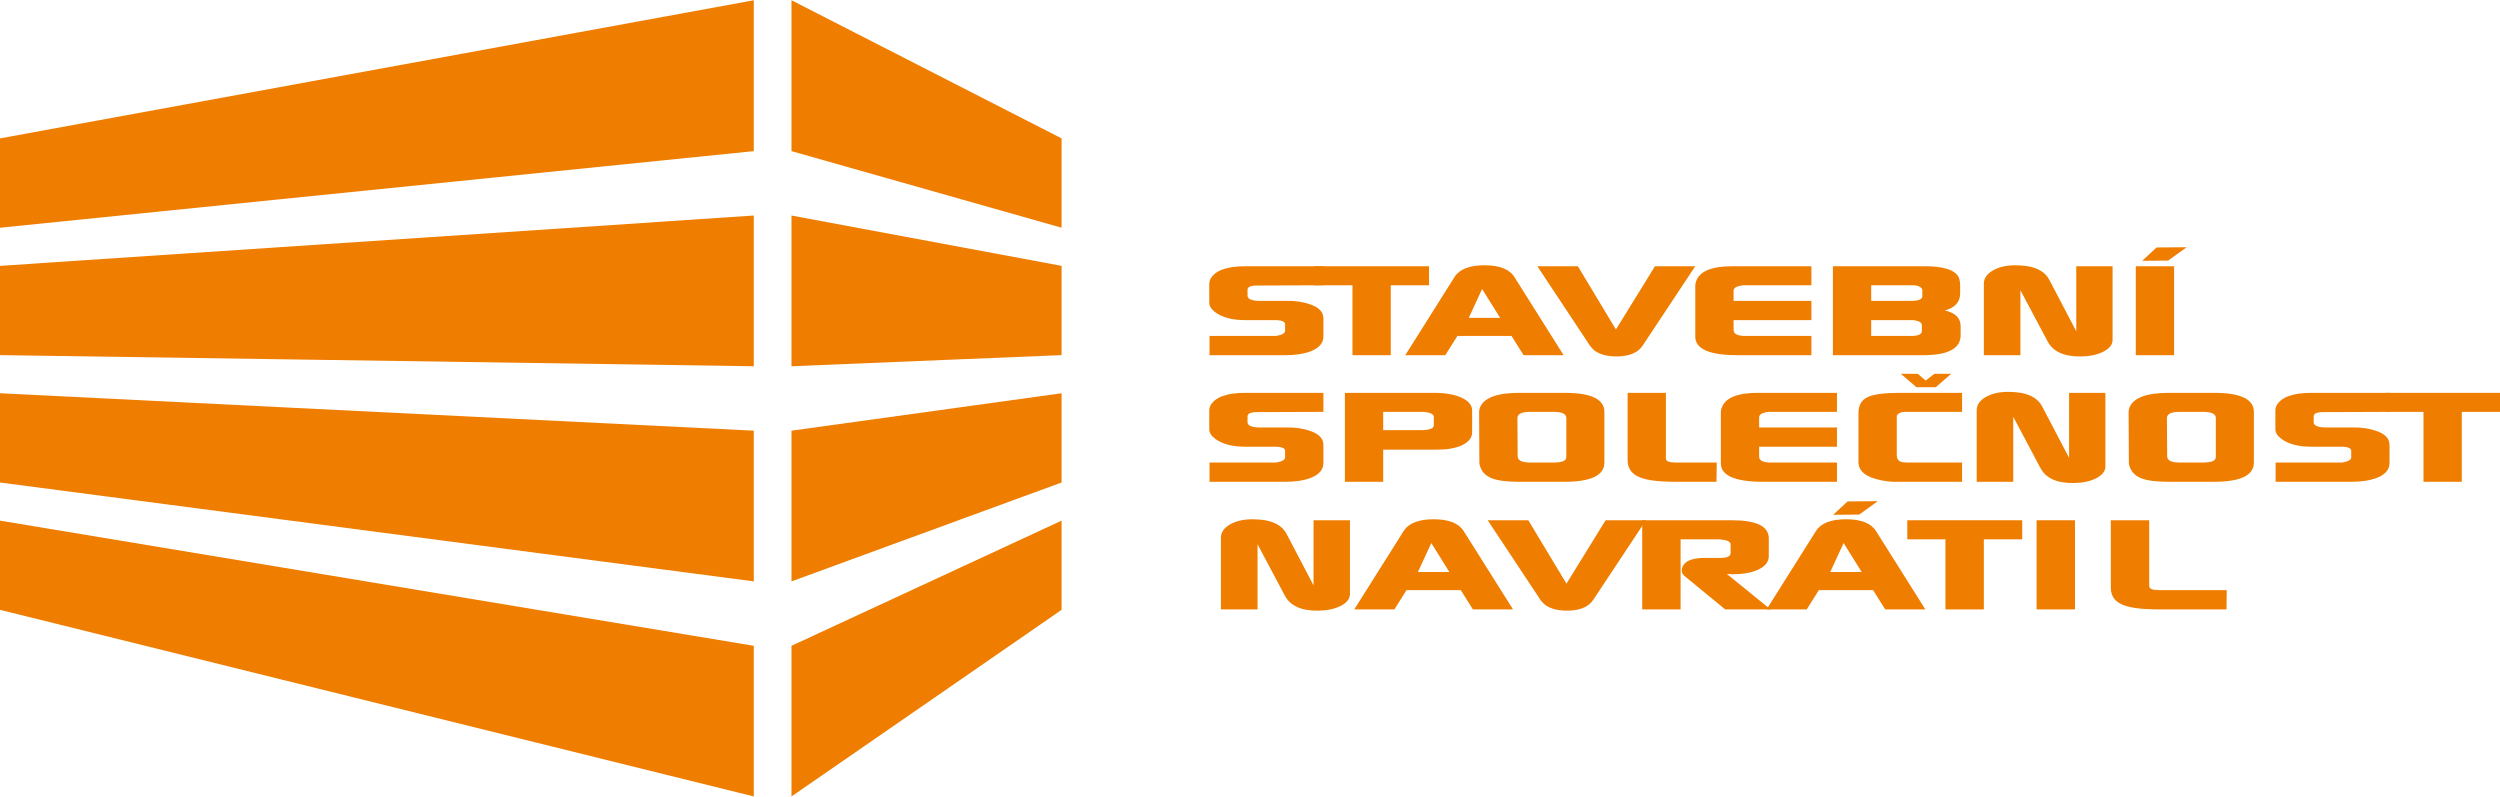
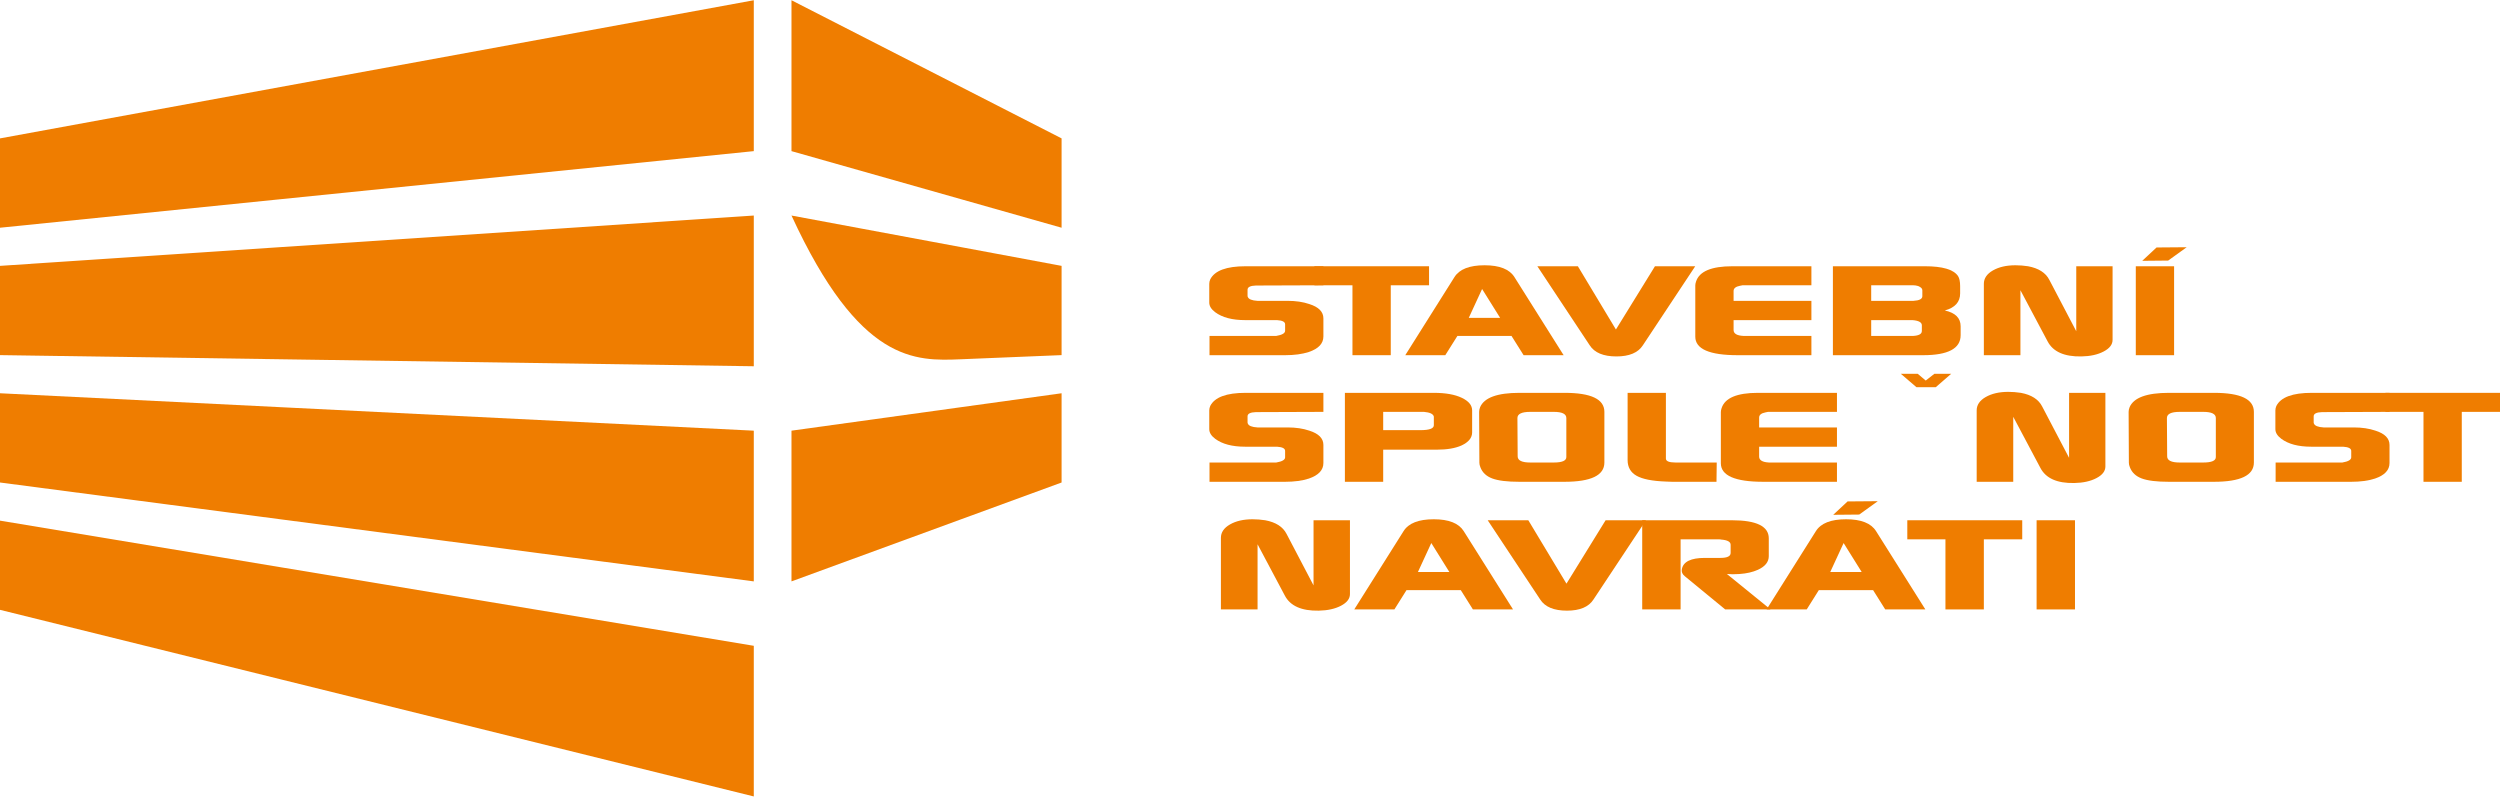
<svg xmlns="http://www.w3.org/2000/svg" width="100%" height="100%" viewBox="0 0 3000 956" version="1.1" xml:space="preserve" style="fill-rule:evenodd;clip-rule:evenodd;stroke-linejoin:round;stroke-miterlimit:2;">
  <g transform="matrix(7.211,0,0,7.211,-4.564,-5.905)">
    <path d="M0.633,23.849C13.905,21.414 29.284,18.596 47.272,15.301C68.634,11.387 94.4,6.662 126.073,0.86L126.073,25.969C94.4,29.186 68.634,31.804 47.259,33.976C29.284,35.802 13.905,37.365 0.633,38.716L0.633,23.849Z" style="fill:rgb(239,125,0);" />
  </g>
  <g transform="matrix(7.211,0,0,7.211,-4.564,-5.905)">
    <path d="M0.633,45.063C13.905,44.175 29.284,43.148 47.259,41.948C68.622,40.522 94.4,38.802 126.073,36.687L126.073,61.769C94.4,61.302 68.622,60.919 47.259,60.603C29.284,60.337 13.905,60.11 0.633,59.915L0.633,45.063Z" style="fill:rgb(239,125,0);" />
  </g>
  <g transform="matrix(7.211,0,0,7.211,-4.564,-5.905)">
    <path d="M0.633,66.262C13.905,66.92 29.284,67.683 47.259,68.576C68.622,69.637 94.4,70.918 126.073,72.488L126.073,97.569C94.4,93.417 68.622,90.033 47.259,87.23C29.284,84.872 13.905,82.854 0.633,81.113L0.633,66.262Z" style="fill:rgb(239,125,0);" />
  </g>
  <g transform="matrix(7.211,0,0,7.211,-4.564,-5.905)">
    <path d="M0.633,87.46C13.905,89.664 29.271,92.216 47.259,95.202C68.622,98.749 94.4,103.033 126.073,108.288L126.073,133.357C94.4,125.521 68.622,119.136 47.259,113.848C29.272,109.395 13.893,105.59 0.633,102.303L0.633,87.46Z" style="fill:rgb(239,125,0);" />
  </g>
  <g transform="matrix(7.211,0,0,7.211,-4.564,-5.905)">
    <path d="M177.294,23.849C172.539,21.414 167.028,18.596 160.582,15.301C152.927,11.387 143.695,6.662 132.346,0.86C132.345,9.247 132.345,17.608 132.346,25.969C143.695,29.186 152.928,31.804 160.587,33.976C167.028,35.802 172.539,37.365 177.294,38.716L177.294,23.849Z" style="fill:rgb(239,125,0);" />
  </g>
  <g transform="matrix(7.211,0,0,7.211,-4.564,-5.905)">
-     <path d="M177.294,45.063C172.539,44.175 167.028,43.148 160.587,41.948C152.932,40.522 143.695,38.802 132.346,36.687C132.345,45.048 132.346,53.408 132.346,61.769C143.695,61.302 152.932,60.919 160.587,60.603C167.028,60.337 172.539,60.11 177.294,59.915L177.294,45.063Z" style="fill:rgb(239,125,0);" />
+     <path d="M177.294,45.063C172.539,44.175 167.028,43.148 160.587,41.948C152.932,40.522 143.695,38.802 132.346,36.687C143.695,61.302 152.932,60.919 160.587,60.603C167.028,60.337 172.539,60.11 177.294,59.915L177.294,45.063Z" style="fill:rgb(239,125,0);" />
  </g>
  <g transform="matrix(7.211,0,0,7.211,-4.564,-5.905)">
    <path d="M177.294,66.262C172.539,66.92 167.028,67.683 160.587,68.576C152.932,69.637 143.695,70.918 132.346,72.488C132.346,80.849 132.345,89.209 132.346,97.569C143.695,93.417 152.932,90.033 160.587,87.23C167.028,84.872 172.539,82.854 177.294,81.113L177.294,66.262Z" style="fill:rgb(239,125,0);" />
  </g>
  <g transform="matrix(7.211,0,0,7.211,-4.564,-5.905)">
-     <path d="M177.294,87.46C172.539,89.664 167.032,92.216 160.587,95.202C152.932,98.749 143.695,103.033 132.346,108.288L132.346,133.357C143.695,125.521 152.932,119.136 160.587,113.848C167.032,109.395 172.543,105.59 177.294,102.303L177.294,87.46Z" style="fill:rgb(239,125,0);" />
-   </g>
+     </g>
  <g transform="matrix(7.211,0,0,7.211,-4.564,-5.905)">
    <path d="M201.869,48.046C201.869,47.8 201.924,47.553 202.033,47.306C202.773,45.853 204.733,45.127 207.912,45.127L220.863,45.127L220.863,48.293L209.639,48.334C208.707,48.361 208.241,48.594 208.241,49.033L208.241,50.02C208.241,50.129 208.255,50.198 208.282,50.225C208.42,50.609 208.954,50.828 209.886,50.883L214.902,50.883C216.272,50.883 217.478,51.061 218.52,51.418C220.082,51.911 220.863,52.706 220.863,53.802L220.863,56.803C220.863,57.982 220.055,58.845 218.438,59.394C217.341,59.75 216.025,59.928 214.491,59.928L201.91,59.928L201.91,56.721L213.011,56.721C213.997,56.557 214.491,56.269 214.491,55.858L214.491,54.789C214.491,54.378 214.038,54.145 213.134,54.09L207.83,54.09C205.692,54.09 204.034,53.651 202.855,52.774C202.198,52.281 201.869,51.747 201.869,51.171L201.869,48.046Z" style="fill:rgb(239,125,0);fill-rule:nonzero;" />
  </g>
  <g transform="matrix(7.211,0,0,7.211,-4.564,-5.905)">
    <path d="M219.368,48.293L219.368,45.127L238.444,45.127L238.444,48.293L232.072,48.293L232.072,59.928L225.699,59.928L225.699,48.293L219.368,48.293Z" style="fill:rgb(239,125,0);fill-rule:nonzero;" />
  </g>
  <g transform="matrix(7.211,0,0,7.211,-4.564,-5.905)">
    <path d="M234.487,59.928L242.668,46.936C243.491,45.621 245.163,44.963 247.685,44.963C250.179,44.963 251.837,45.621 252.659,46.936L260.841,59.928L254.18,59.928L252.166,56.721L243.162,56.721L241.147,59.928L234.487,59.928ZM245.053,53.72L250.275,53.72L247.273,48.91L245.053,53.72Z" style="fill:rgb(239,125,0);fill-rule:nonzero;" />
  </g>
  <g transform="matrix(7.211,0,0,7.211,-4.564,-5.905)">
    <path d="M256.468,45.127L263.21,45.127L269.542,55.652L276.038,45.127L282.74,45.127L274.023,58.283C273.229,59.517 271.762,60.134 269.624,60.134C267.459,60.134 265.979,59.517 265.184,58.283L256.468,45.127Z" style="fill:rgb(239,125,0);fill-rule:nonzero;" />
  </g>
  <g transform="matrix(7.211,0,0,7.211,-4.564,-5.905)">
    <path d="M282.75,56.845L282.75,48.334C282.75,48.142 282.791,47.923 282.874,47.676C283.421,45.977 285.436,45.127 288.917,45.127L302.073,45.127L302.073,48.293L290.603,48.293C290.521,48.32 290.383,48.348 290.192,48.375C289.479,48.512 289.123,48.8 289.123,49.239L289.123,50.883L302.073,50.883L302.073,54.09L289.123,54.09L289.123,55.734C289.123,56.338 289.671,56.666 290.767,56.721L302.073,56.721L302.073,59.928L289.822,59.928C285.107,59.928 282.75,58.9 282.75,56.845Z" style="fill:rgb(239,125,0);fill-rule:nonzero;" />
  </g>
  <g transform="matrix(7.211,0,0,7.211,-4.564,-5.905)">
    <path d="M305.65,45.127L320.945,45.127C323.878,45.127 325.714,45.662 326.454,46.731C326.701,47.087 326.824,47.662 326.824,48.457L326.824,49.65C326.824,51.075 325.975,52.02 324.275,52.487C326.029,52.87 326.907,53.747 326.907,55.118L326.907,56.598C326.907,58.818 324.823,59.928 320.657,59.928L305.65,59.928L305.65,45.127ZM312.023,54.09L312.023,56.721L319.013,56.721C319.972,56.666 320.452,56.392 320.452,55.899L320.452,54.953C320.452,54.46 319.931,54.172 318.889,54.09L312.023,54.09ZM312.023,48.293L312.023,50.883L319.054,50.883C320.041,50.828 320.534,50.568 320.534,50.102L320.534,49.115C320.534,48.841 320.301,48.608 319.835,48.416C319.533,48.334 319.273,48.293 319.054,48.293L312.023,48.293Z" style="fill:rgb(239,125,0);fill-rule:nonzero;" />
  </g>
  <g transform="matrix(7.211,0,0,7.211,-4.564,-5.905)">
    <path d="M330.771,59.928L330.771,48.046C330.771,47.142 331.272,46.402 332.272,45.826C333.272,45.251 334.526,44.963 336.034,44.963C336.719,44.963 337.418,45.017 338.131,45.127C339.885,45.456 341.064,46.21 341.666,47.389L346.148,55.94L346.148,45.127L352.192,45.127L352.192,57.379C352.192,58.147 351.698,58.791 350.711,59.311C349.725,59.832 348.491,60.106 347.011,60.134C344.161,60.189 342.283,59.352 341.379,57.626L336.856,49.115L336.856,59.928L330.771,59.928Z" style="fill:rgb(239,125,0);fill-rule:nonzero;" />
  </g>
  <g transform="matrix(7.211,0,0,7.211,-4.564,-5.905)">
    <path d="M356.056,59.928L356.056,45.127L362.429,45.127L362.429,59.928L356.056,59.928ZM357.125,44.223L359.51,42.002L364.526,41.961L361.442,44.181L357.125,44.223Z" style="fill:rgb(239,125,0);fill-rule:nonzero;" />
  </g>
  <g transform="matrix(7.211,0,0,7.211,-4.564,-5.905)">
    <path d="M201.869,69.112C201.869,68.866 201.924,68.619 202.033,68.373C202.773,66.92 204.733,66.193 207.912,66.193L220.863,66.193L220.863,69.359L209.639,69.4C208.707,69.428 208.241,69.661 208.241,70.099L208.241,71.086C208.241,71.196 208.255,71.264 208.282,71.291C208.42,71.675 208.954,71.895 209.886,71.949L214.902,71.949C216.272,71.949 217.478,72.128 218.52,72.484C220.082,72.977 220.863,73.772 220.863,74.868L220.863,77.87C220.863,79.049 220.055,79.912 218.438,80.46C217.341,80.817 216.025,80.995 214.491,80.995L201.91,80.995L201.91,77.788L213.011,77.788C213.997,77.623 214.491,77.335 214.491,76.924L214.491,75.855C214.491,75.444 214.038,75.211 213.134,75.156L207.83,75.156C205.692,75.156 204.034,74.718 202.855,73.841C202.198,73.347 201.869,72.813 201.869,72.237L201.869,69.112Z" style="fill:rgb(239,125,0);fill-rule:nonzero;" />
  </g>
  <g transform="matrix(7.211,0,0,7.211,-4.564,-5.905)">
    <path d="M224.44,80.995L224.44,66.193L239.241,66.193C241.187,66.193 242.736,66.468 243.887,67.016C245.038,67.564 245.614,68.263 245.614,69.112L245.614,72.772C245.614,73.676 245.025,74.403 243.846,74.951C242.805,75.417 241.434,75.65 239.734,75.65L230.813,75.65L230.813,80.995L224.44,80.995ZM230.813,72.401L237.021,72.401C238.501,72.401 239.241,72.128 239.241,71.579L239.241,70.14C239.132,69.702 238.583,69.442 237.597,69.359L230.813,69.359L230.813,72.401Z" style="fill:rgb(239,125,0);fill-rule:nonzero;" />
  </g>
  <g transform="matrix(7.211,0,0,7.211,-4.564,-5.905)">
    <path d="M246.778,69.359C246.778,69.112 246.832,68.852 246.942,68.578C247.628,66.989 249.807,66.193 253.48,66.193L261.003,66.193C265.416,66.193 267.623,67.249 267.623,69.359L267.623,77.788C267.623,79.925 265.402,80.995 260.962,80.995L253.48,80.995C251.451,80.995 249.944,80.809 248.957,80.439C247.97,80.069 247.313,79.446 246.984,78.569C246.874,78.295 246.819,78.048 246.819,77.829L246.778,69.359ZM253.151,70.387L253.192,76.76C253.192,77.445 253.891,77.788 255.289,77.788L259.194,77.788C260.592,77.788 261.291,77.486 261.291,76.883L261.291,70.387C261.291,69.702 260.592,69.359 259.194,69.359L255.289,69.359C253.863,69.359 253.151,69.702 253.151,70.387Z" style="fill:rgb(239,125,0);fill-rule:nonzero;" />
  </g>
  <g transform="matrix(7.211,0,0,7.211,-4.564,-5.905)">
    <path d="M271.487,77.377L271.487,66.193L277.86,66.193L277.86,77.13C277.86,77.568 278.395,77.788 279.463,77.788L286.319,77.788L286.278,80.995L278.888,80.995C278.504,80.995 278.148,80.981 277.819,80.954C275.572,80.871 273.954,80.549 272.968,79.987C271.981,79.425 271.487,78.555 271.487,77.377Z" style="fill:rgb(239,125,0);fill-rule:nonzero;" />
  </g>
  <g transform="matrix(7.211,0,0,7.211,-4.564,-5.905)">
    <path d="M287.004,77.911L287.004,69.4C287.004,69.209 287.044,68.989 287.127,68.742C287.675,67.043 289.69,66.193 293.171,66.193L306.327,66.193L306.327,69.359L294.856,69.359C294.774,69.387 294.637,69.414 294.445,69.442C293.733,69.579 293.376,69.866 293.376,70.305L293.376,71.949L306.327,71.949L306.327,75.156L293.376,75.156L293.376,76.801C293.376,77.404 293.924,77.733 295.021,77.788L306.327,77.788L306.327,80.995L294.075,80.995C289.361,80.995 287.004,79.967 287.004,77.911Z" style="fill:rgb(239,125,0);fill-rule:nonzero;" />
  </g>
  <g transform="matrix(7.211,0,0,7.211,-4.564,-5.905)">
-     <path d="M309.904,77.705L309.904,69.565C309.904,68.276 310.404,67.392 311.405,66.913C312.405,66.433 314.221,66.193 316.852,66.193L327.146,66.193L327.146,69.359L317.757,69.359C316.933,69.359 316.441,69.633 316.277,70.017L316.277,76.513C316.277,77.061 316.469,77.431 316.852,77.623C317.072,77.733 317.51,77.788 318.168,77.788L327.146,77.788L327.146,80.995L315.907,80.995C315.194,80.995 314.456,80.901 313.687,80.748C311.167,80.244 309.904,79.24 309.904,77.705Z" style="fill:rgb(239,125,0);fill-rule:nonzero;" />
-   </g>
+     </g>
  <g transform="matrix(7.211,0,0,7.211,-4.564,-5.905)">
    <path d="M329.577,80.995L329.577,69.112C329.577,68.208 330.077,67.468 331.078,66.892C332.078,66.317 333.332,66.029 334.84,66.029C335.525,66.029 336.224,66.084 336.937,66.193C338.691,66.522 339.869,67.276 340.472,68.455L344.954,77.007L344.954,66.193L350.997,66.193L350.997,78.445C350.997,79.213 350.504,79.857 349.517,80.378C348.53,80.899 347.297,81.172 345.817,81.2C342.967,81.255 341.089,80.419 340.184,78.692L335.662,70.181L335.662,80.995L329.577,80.995Z" style="fill:rgb(239,125,0);fill-rule:nonzero;" />
  </g>
  <g transform="matrix(7.211,0,0,7.211,-4.564,-5.905)">
    <path d="M354.862,69.359C354.862,69.112 354.917,68.852 355.027,68.578C355.712,66.989 357.891,66.193 361.564,66.193L369.087,66.193C373.501,66.193 375.707,67.249 375.707,69.359L375.707,77.788C375.707,79.925 373.487,80.995 369.046,80.995L361.564,80.995C359.535,80.995 358.028,80.809 357.041,80.439C356.054,80.069 355.397,79.446 355.068,78.569C354.958,78.295 354.903,78.048 354.903,77.829L354.862,69.359ZM361.235,70.387L361.276,76.76C361.276,77.445 361.975,77.788 363.373,77.788L367.278,77.788C368.676,77.788 369.375,77.486 369.375,76.883L369.375,70.387C369.375,69.702 368.676,69.359 367.278,69.359L363.373,69.359C361.947,69.359 361.235,69.702 361.235,70.387Z" style="fill:rgb(239,125,0);fill-rule:nonzero;" />
  </g>
  <g transform="matrix(7.211,0,0,7.211,-4.564,-5.905)">
    <path d="M379.284,69.112C379.284,68.866 379.339,68.619 379.448,68.373C380.188,66.92 382.148,66.193 385.328,66.193L398.279,66.193L398.279,69.359L387.054,69.4C386.122,69.428 385.657,69.661 385.657,70.099L385.657,71.086C385.657,71.196 385.67,71.264 385.697,71.291C385.835,71.675 386.369,71.895 387.301,71.949L392.317,71.949C393.687,71.949 394.893,72.128 395.935,72.484C397.498,72.977 398.279,73.772 398.279,74.868L398.279,77.87C398.279,79.049 397.47,79.912 395.853,80.46C394.756,80.817 393.441,80.995 391.906,80.995L379.325,80.995L379.325,77.788L390.426,77.788C391.413,77.623 391.906,77.335 391.906,76.924L391.906,75.855C391.906,75.444 391.453,75.211 390.549,75.156L385.245,75.156C383.107,75.156 381.449,74.718 380.271,73.841C379.613,73.347 379.284,72.813 379.284,72.237L379.284,69.112Z" style="fill:rgb(239,125,0);fill-rule:nonzero;" />
  </g>
  <g transform="matrix(7.211,0,0,7.211,-4.564,-5.905)">
    <path d="M397.599,69.359L397.599,66.193L416.676,66.193L416.676,69.359L410.303,69.359L410.303,80.995L403.931,80.995L403.931,69.359L397.599,69.359Z" style="fill:rgb(239,125,0);fill-rule:nonzero;" />
  </g>
  <g transform="matrix(7.211,0,0,7.211,-4.564,-5.905)">
    <path d="M316.952,63.023L319.764,63.023L321.099,64.148L322.537,63.023L325.335,63.023L322.773,65.252L319.552,65.252L316.952,63.023Z" style="fill:rgb(239,125,0);fill-rule:nonzero;" />
  </g>
  <g transform="matrix(7.211,0,0,7.211,-4.564,-5.905)">
    <path d="M203.807,102.234L203.807,90.322C203.807,89.416 204.308,88.673 205.311,88.096C206.314,87.519 207.571,87.231 209.083,87.231C209.769,87.231 210.47,87.286 211.185,87.396C212.943,87.725 214.125,88.481 214.73,89.663L219.222,98.236L219.222,87.396L225.282,87.396L225.282,99.679C225.282,100.448 224.787,101.094 223.798,101.616C222.809,102.138 221.572,102.413 220.088,102.44C217.23,102.495 215.348,101.657 214.441,99.926L209.907,91.394L209.907,102.234L203.807,102.234Z" style="fill:rgb(239,125,0);fill-rule:nonzero;" />
  </g>
  <g transform="matrix(7.211,0,0,7.211,-4.564,-5.905)">
    <path d="M225.999,102.234L234.202,89.209C235.026,87.89 236.702,87.231 239.23,87.231C241.731,87.231 243.393,87.89 244.217,89.209L252.42,102.234L245.743,102.234L243.723,99.019L234.696,99.019L232.676,102.234L225.999,102.234ZM236.592,96.01L241.827,96.01L238.818,91.188L236.592,96.01Z" style="fill:rgb(239,125,0);fill-rule:nonzero;" />
  </g>
  <g transform="matrix(7.211,0,0,7.211,-4.564,-5.905)">
    <path d="M248.205,87.396L254.964,87.396L261.312,97.948L267.825,87.396L274.544,87.396L265.805,100.586C265.008,101.822 263.538,102.44 261.395,102.44C259.224,102.44 257.74,101.822 256.943,100.586L248.205,87.396Z" style="fill:rgb(239,125,0);fill-rule:nonzero;" />
  </g>
  <g transform="matrix(7.211,0,0,7.211,-4.564,-5.905)">
    <path d="M273.917,87.396L288.838,87.396C292.933,87.396 294.98,88.399 294.98,90.405L294.98,93.372C294.98,94.334 294.376,95.09 293.166,95.639C292.315,96.024 291.298,96.258 290.116,96.34C289.649,96.368 289.278,96.381 289.004,96.381L288.014,96.34L295.269,102.234L287.726,102.234L281.007,96.711C280.595,96.381 280.43,95.996 280.512,95.557C280.732,94.293 282.01,93.661 284.346,93.661L286.943,93.661C288.069,93.661 288.632,93.386 288.632,92.836L288.632,91.476C288.632,90.982 288.111,90.693 287.066,90.611C286.984,90.583 286.846,90.57 286.654,90.57L280.306,90.57L280.306,102.234L273.917,102.234L273.917,87.396Z" style="fill:rgb(239,125,0);fill-rule:nonzero;" />
  </g>
  <g transform="matrix(7.211,0,0,7.211,-4.564,-5.905)">
    <path d="M294.614,102.234L302.817,89.209C303.641,87.89 305.317,87.231 307.846,87.231C310.346,87.231 312.008,87.89 312.833,89.209L321.036,102.234L314.358,102.234L312.338,99.019L303.311,99.019L301.292,102.234L294.614,102.234ZM305.207,96.01L310.442,96.01L307.433,91.188L305.207,96.01ZM305.702,86.489L308.093,84.263L313.121,84.222L310.03,86.448L305.702,86.489Z" style="fill:rgb(239,125,0);fill-rule:nonzero;" />
  </g>
  <g transform="matrix(7.211,0,0,7.211,-4.564,-5.905)">
    <path d="M318.032,90.57L318.032,87.396L337.158,87.396L337.158,90.57L330.769,90.57L330.769,102.234L324.38,102.234L324.38,90.57L318.032,90.57Z" style="fill:rgb(239,125,0);fill-rule:nonzero;" />
  </g>
  <g transform="matrix(7.211,0,0,7.211,-4.564,-5.905)">
    <rect x="339.549" y="87.396" width="6.389" height="14.838" style="fill:rgb(239,125,0);fill-rule:nonzero;" />
  </g>
  <g transform="matrix(7.211,0,0,7.211,-4.564,-5.905)">
-     <path d="M351.899,98.607L351.899,87.396L358.288,87.396L358.288,98.36C358.288,98.799 358.824,99.019 359.896,99.019L371.19,99.019L371.148,102.234L359.319,102.234C358.934,102.234 358.577,102.221 358.247,102.193C355.994,102.111 354.372,101.788 353.383,101.224C352.394,100.661 351.899,99.789 351.899,98.607Z" style="fill:rgb(239,125,0);fill-rule:nonzero;" />
-   </g>
+     </g>
</svg>